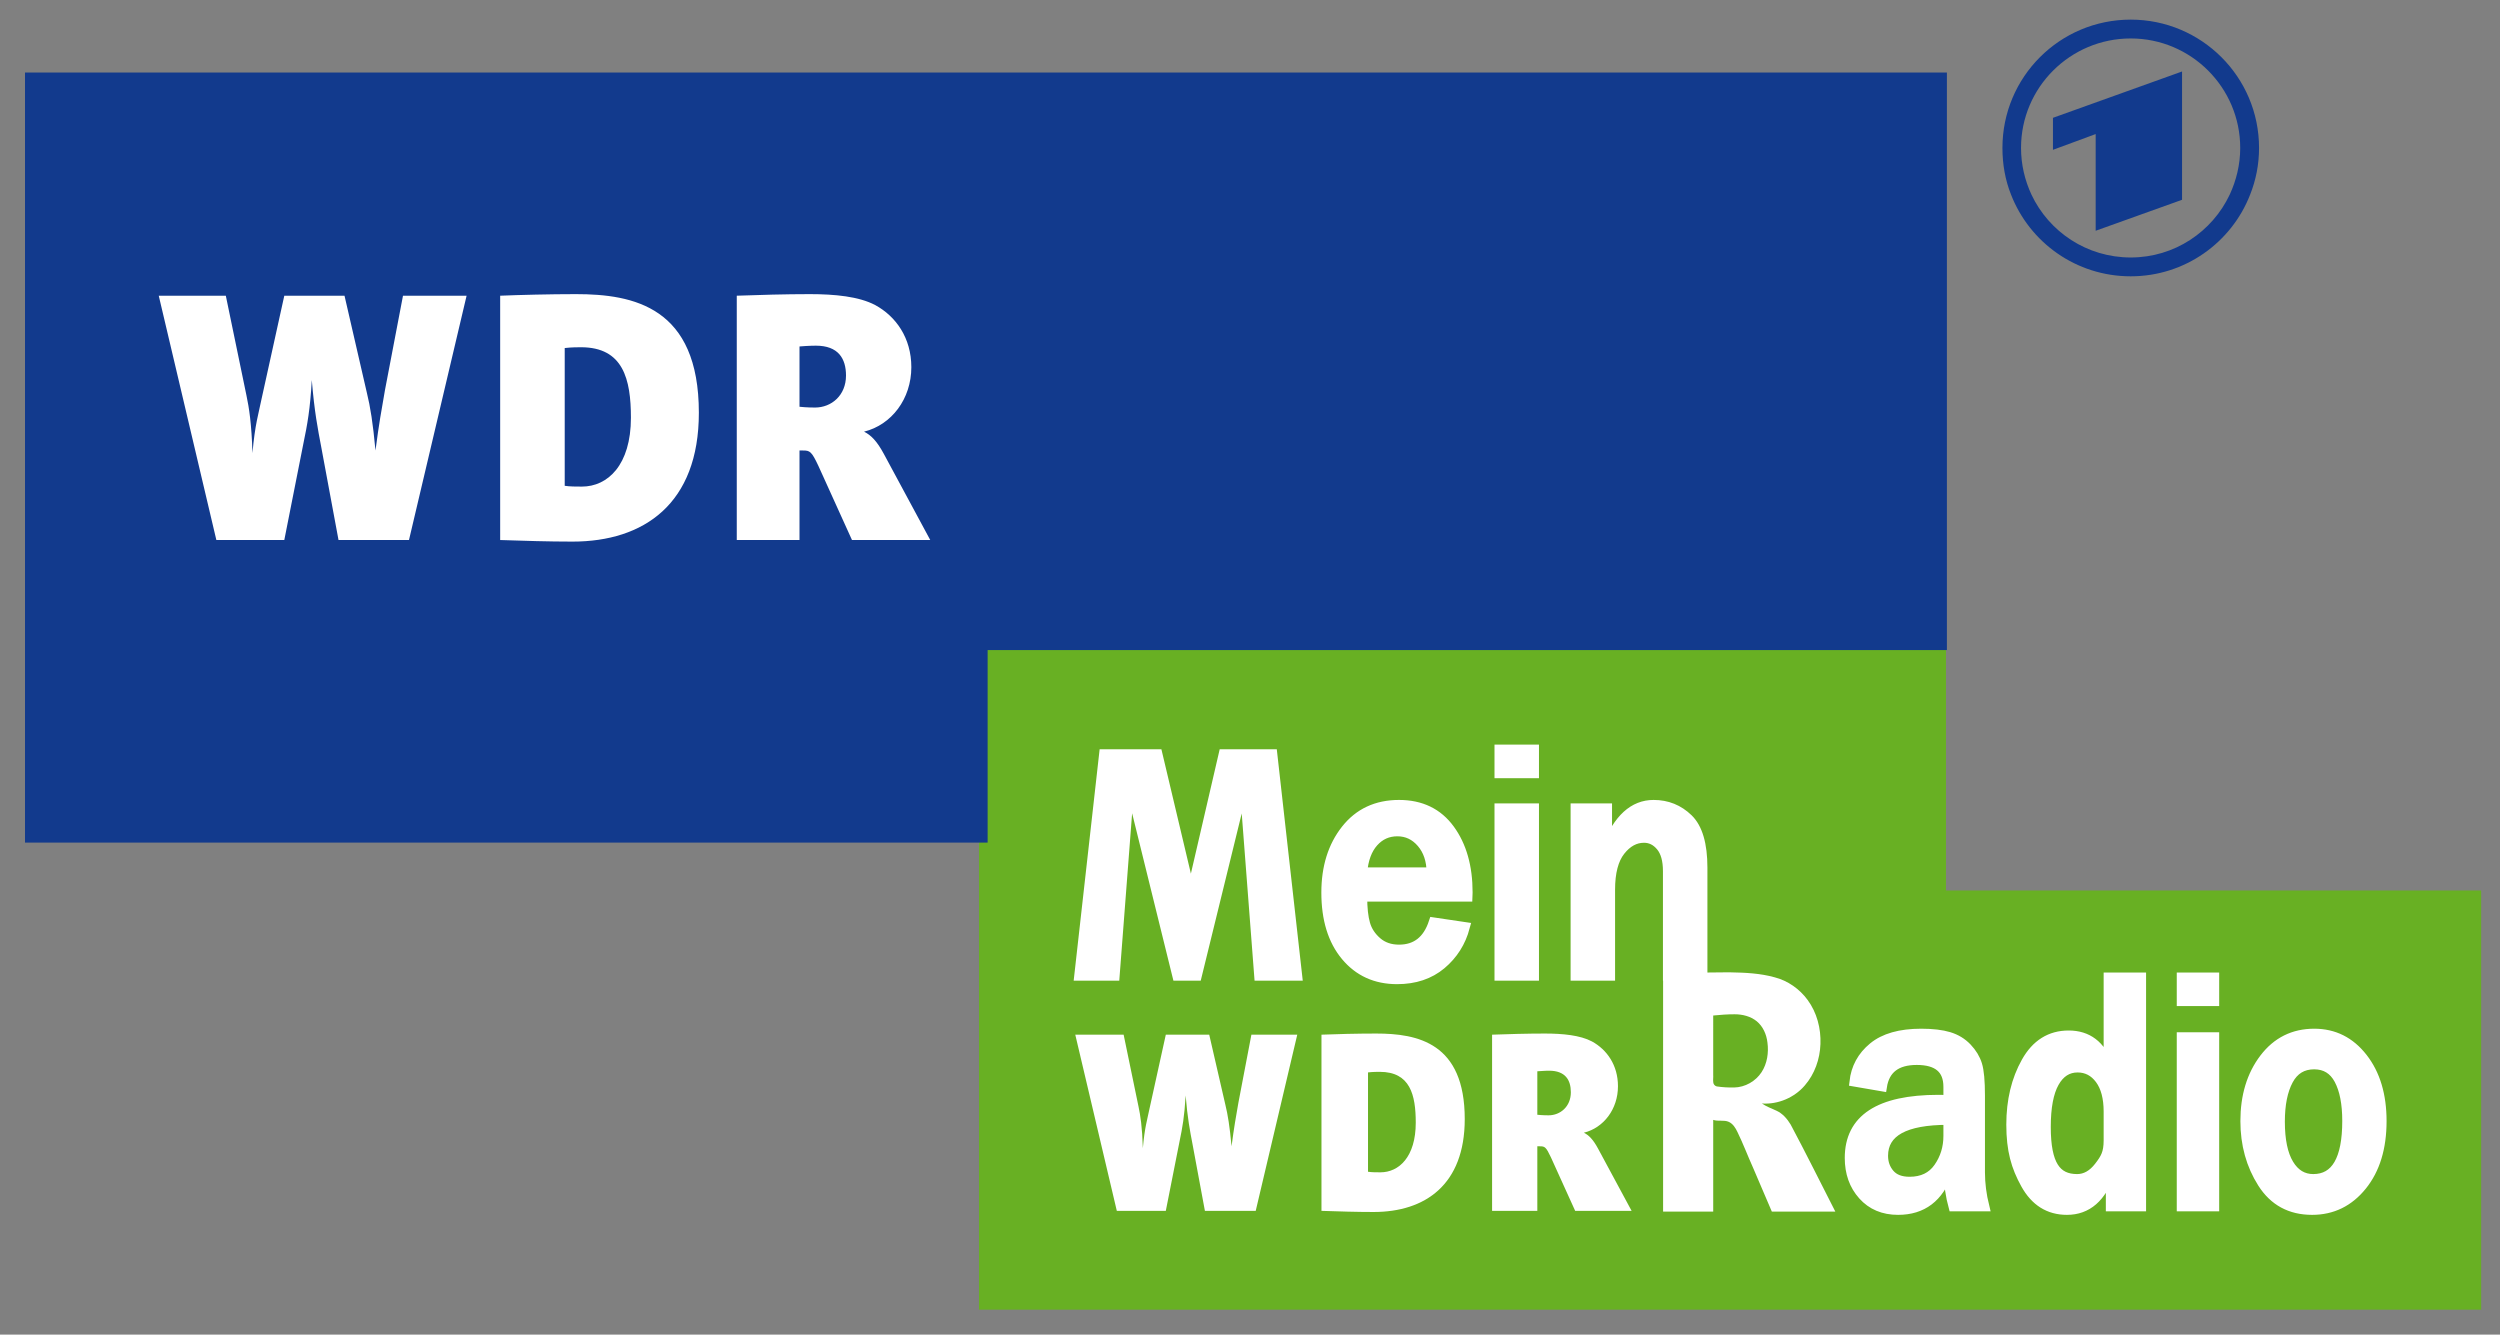
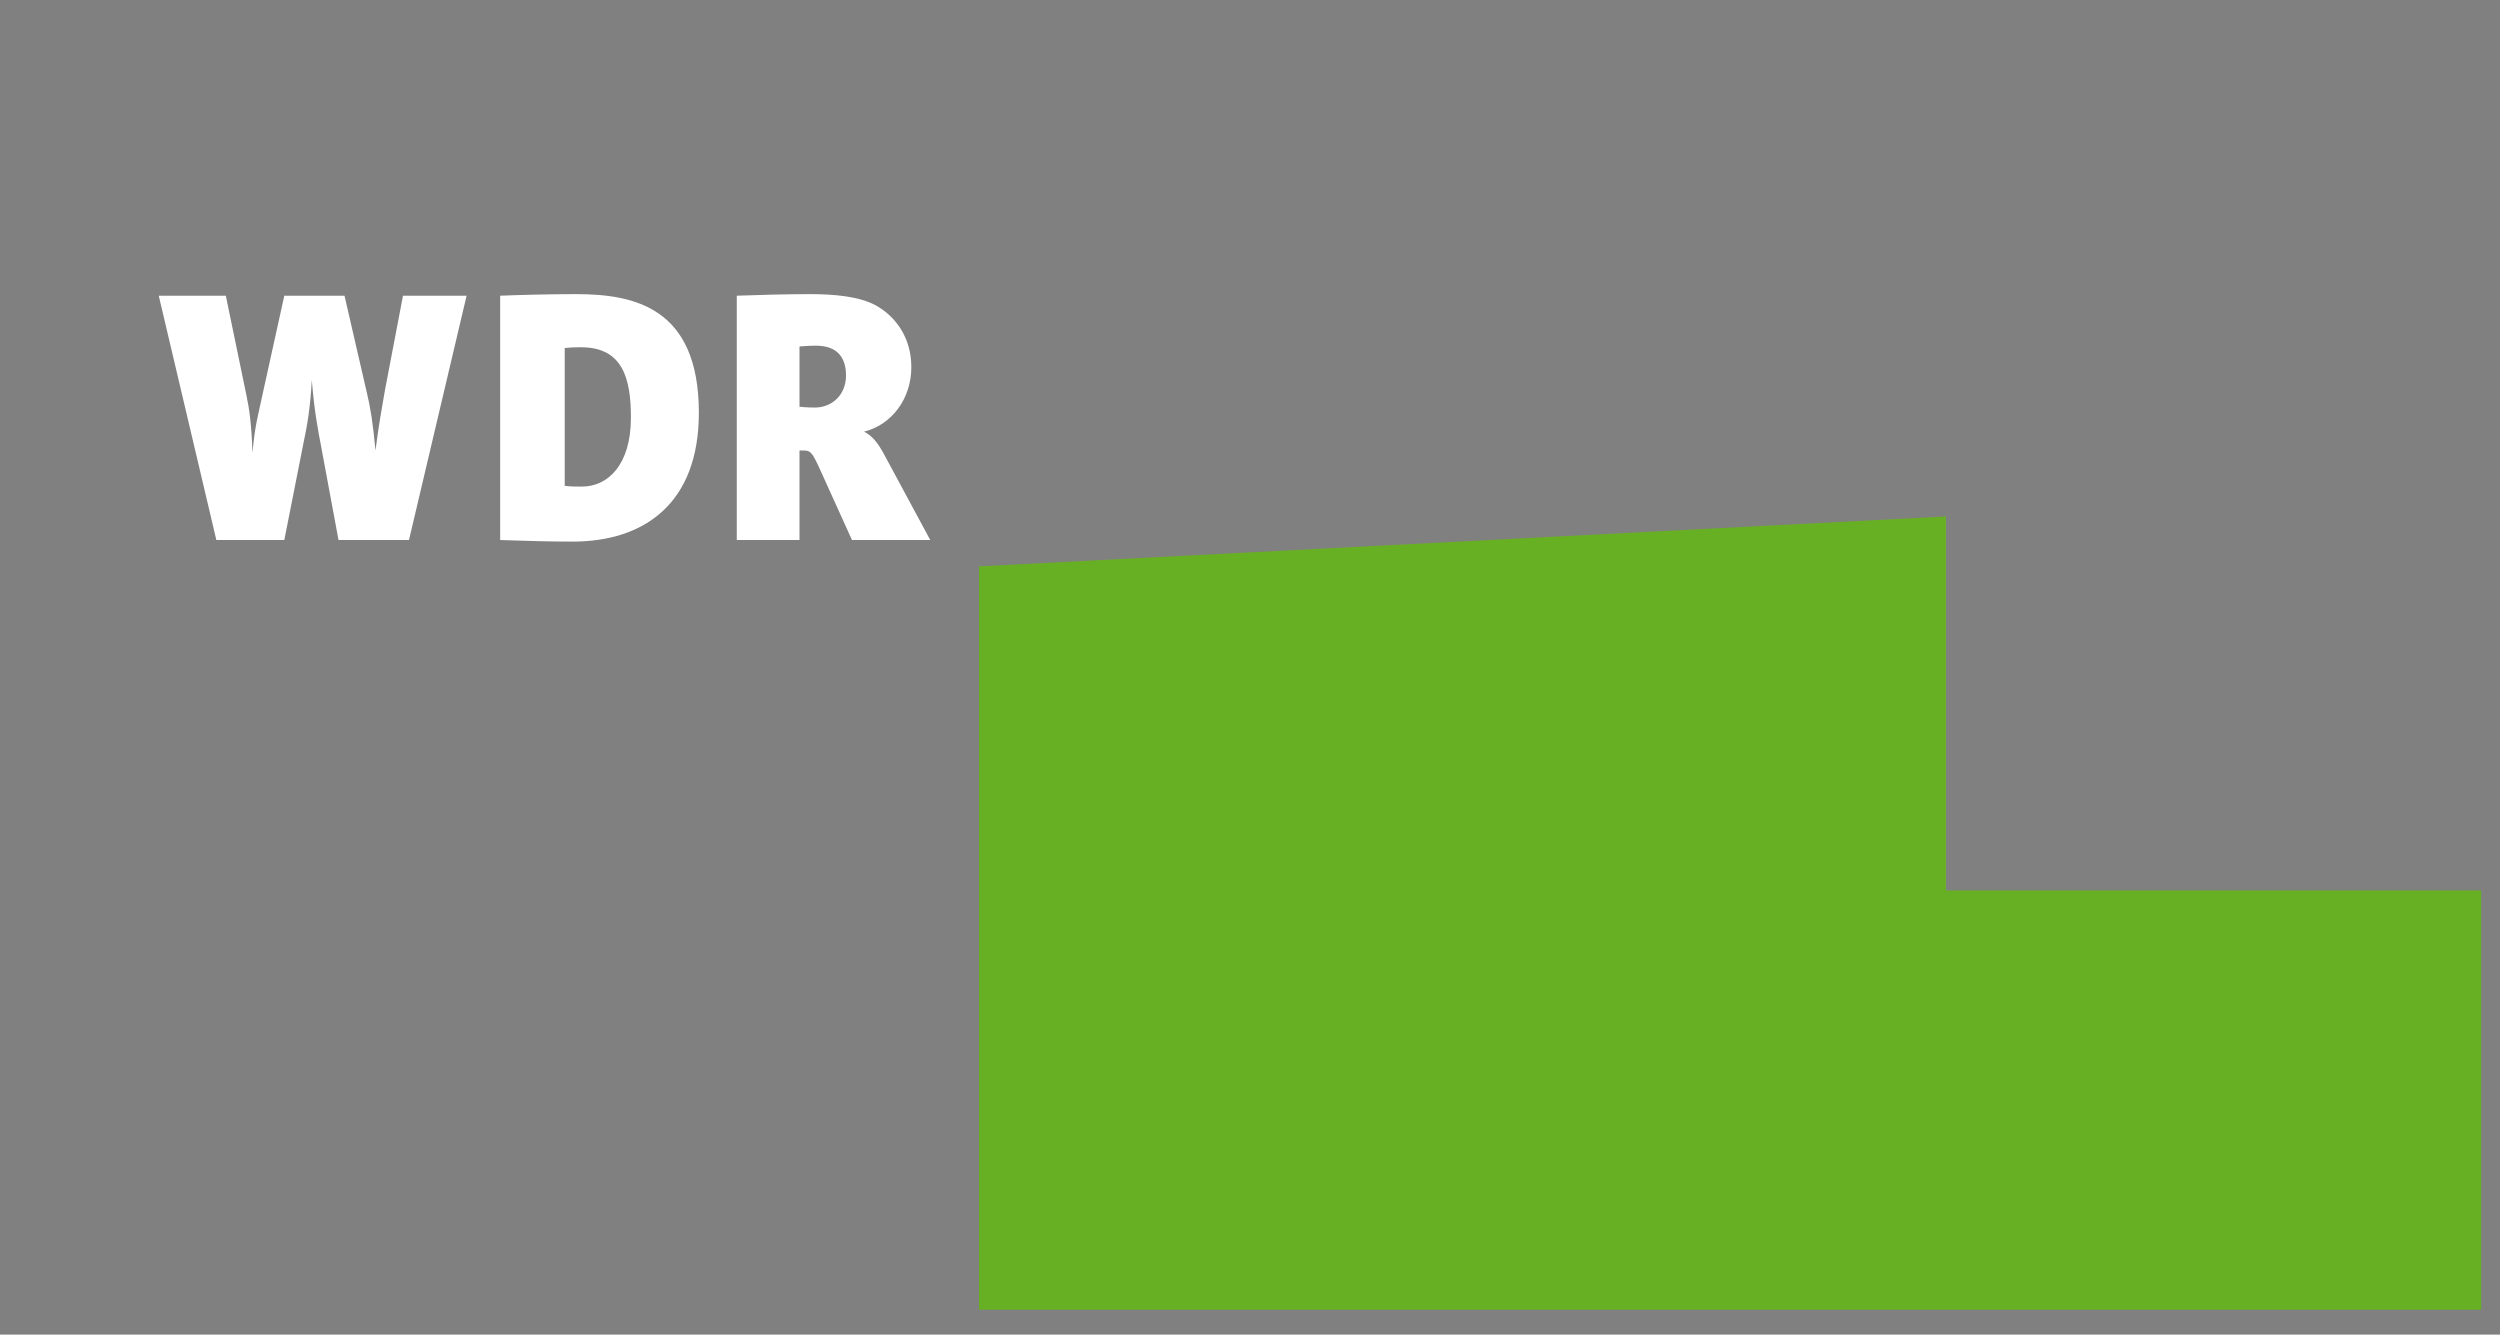
<svg xmlns="http://www.w3.org/2000/svg" xmlns:ns1="http://sodipodi.sourceforge.net/DTD/sodipodi-0.dtd" xmlns:ns2="http://www.inkscape.org/namespaces/inkscape" width="665" height="355" id="svg3430" ns1:version="0.32" ns2:version="0.46" version="1.0" ns1:docname="Mein WDR Radio Logo.svg" ns2:output_extension="org.inkscape.output.svg.inkscape">
  <rect width="100%" height="100%" fill="#808080" stroke="none" />
  <defs id="defs3432">
    <ns2:perspective ns1:type="inkscape:persp3d" ns2:vp_x="0 : 526.18109 : 1" ns2:vp_y="0 : 1000 : 0" ns2:vp_z="744.09448 : 526.18109 : 1" ns2:persp3d-origin="372.04724 : 350.78739 : 1" id="perspective3438" />
  </defs>
  <ns1:namedview id="base" pagecolor="#ffffff" bordercolor="#666666" borderopacity="1.0" ns2:pageopacity="0.0" ns2:pageshadow="2" ns2:zoom="1.2589691" ns2:cx="332.5" ns2:cy="177.5" ns2:document-units="px" ns2:current-layer="layer1" showgrid="false" ns2:window-width="1280" ns2:window-height="1005" ns2:window-x="-4" ns2:window-y="-4" />
  <g ns2:label="Ebene 1" ns2:groupmode="layer" id="layer1" transform="translate(104.827,-436.483)">
    <g id="g3418" transform="matrix(0.686,0,0,0.686,-2021.519,1055.089)">
      <path ns1:nodetypes="ccccccc" id="path3406" d="M 3173.623,-682.162 L 3173.623,-393.922 L 3756.09,-393.922 L 3756.09,-556.485 L 3548.576,-556.485 L 3548.576,-701.497 L 3173.623,-682.162 z" style="fill:#68b023;fill-opacity:1;fill-rule:evenodd;stroke:none;stroke-width:1px;stroke-linecap:butt;stroke-linejoin:miter;stroke-opacity:1" />
      <g transform="matrix(1.528,0,0,1.528,2385.542,-1229.442)" id="g2497">
-         <path ns1:nodetypes="cscscsccscscsccccccccccccccccc" d="M 808.034,219.432 C 790.021,219.432 775.474,233.981 775.474,251.993 C 775.474,256.18 776.192,260.177 777.654,263.833 C 782.373,275.997 794.209,284.573 808.034,284.573 C 821.792,284.573 833.615,275.997 838.334,263.833 C 839.796,260.177 840.594,256.18 840.594,251.993 C 840.594,233.981 825.98,219.432 808.034,219.432 z M 808.034,224.212 C 823.321,224.212 835.814,236.639 835.814,251.993 C 835.814,256.247 834.816,260.244 833.154,263.833 C 828.701,273.272 819.134,279.793 808.034,279.793 C 796.868,279.793 787.287,273.272 782.834,263.833 C 781.172,260.244 780.194,256.247 780.194,251.993 C 780.194,236.639 792.681,224.212 808.034,224.212 z M 821.054,232.593 L 788.294,244.353 L 788.294,252.473 L 799.134,248.473 L 799.134,263.833 L 799.134,273.013 L 821.054,265.153 L 821.054,263.833 L 821.054,232.593 z M 273.667,232.853 L 273.667,428.275 L 517.95,428.275 L 517.95,379.414 L 761.382,379.414 L 761.382,232.853 L 273.667,232.853 z" style="fill:#123a8d;fill-opacity:1;fill-rule:evenodd;stroke:none" id="path42891" />
        <path d="M 413.469,289.093 C 406.916,289.093 399.054,289.294 394.249,289.493 L 394.249,351.494 C 400.364,351.694 406.48,351.894 412.589,351.894 C 430.708,351.894 444.67,342.325 444.67,319.194 C 444.67,292.342 428.092,289.093 413.469,289.093 z M 472.83,289.093 C 466.722,289.093 459.747,289.294 454.29,289.493 L 454.29,351.494 L 470.21,351.494 L 470.21,328.774 L 471.09,328.774 C 472.838,328.774 473.268,328.972 475.01,332.694 L 483.53,351.494 L 503.39,351.494 L 491.61,329.634 C 489.862,326.377 488.332,324.858 486.59,323.994 C 493.576,322.266 498.59,315.676 498.59,307.634 C 498.59,300.189 494.668,294.731 489.43,291.873 C 485.283,289.68 479.157,289.093 472.83,289.093 z M 307.608,289.493 L 322.228,351.494 L 339.468,351.494 L 344.268,327.234 C 345.359,321.982 346.017,318.338 346.448,310.894 C 347.106,318.937 347.977,323.328 348.848,327.914 L 353.228,351.494 L 371.109,351.494 L 385.729,289.493 L 369.589,289.493 L 365.009,313.474 C 364.131,318.525 363.486,321.994 362.608,328.774 C 361.957,321.795 361.299,317.677 360.428,314.154 L 354.748,289.493 L 339.468,289.493 L 333.788,315.274 C 332.91,319.594 332.046,321.989 331.388,329.434 C 331.175,321.989 330.519,317.871 329.868,314.814 L 324.628,289.493 L 307.608,289.493 z M 474.37,302.173 C 480.046,302.173 482.01,305.433 482.01,309.754 C 482.01,314.805 478.297,317.874 474.15,317.874 C 473.93,317.874 471.951,317.873 470.21,317.674 L 470.21,302.373 C 472.609,302.174 474.15,302.173 474.37,302.173 z M 414.769,302.573 C 425.47,302.573 427.429,310.682 427.429,320.454 C 427.429,332.484 421.536,337.934 414.989,337.934 C 413.467,337.934 411.938,337.933 410.629,337.734 L 410.629,302.773 C 412.377,302.574 413.898,302.573 414.769,302.573 z" style="fill:#ffffff;fill-rule:nonzero;stroke:none" id="path42897" />
      </g>
      <g transform="translate(2035.597,-952.25)" id="g3383">
-         <path style="font-size:132.029px;font-style:normal;font-variant:normal;font-weight:normal;font-stretch:normal;text-align:start;line-height:100%;writing-mode:lr-tb;text-anchor:start;fill:#ffffff;fill-opacity:1;stroke:#ffffff;stroke-width:3.817;stroke-linecap:butt;stroke-linejoin:miter;stroke-miterlimit:4;stroke-dasharray:none;stroke-opacity:1;font-family:Franklin Gothic Medium;-inkscape-font-specification:'Franklin Gothic Medium,'" d="M 1261.43,428.846 L 1246.647,428.846 L 1240.887,353.851 L 1222.505,428.846 L 1214.907,428.846 L 1196.408,353.851 L 1190.647,428.846 L 1176.869,428.846 L 1186.51,342.925 L 1207.244,342.925 L 1220.208,397.609 L 1232.877,342.925 L 1251.789,342.925 L 1261.43,428.846 z M 1314.322,408.15 L 1326.454,409.95 C 1324.884,415.82 1321.821,420.662 1317.266,424.476 C 1312.712,428.289 1306.999,430.196 1300.128,430.196 C 1291.883,430.196 1285.247,427.175 1280.222,421.133 C 1275.196,415.092 1272.683,406.907 1272.683,396.581 C 1272.683,386.768 1275.216,378.648 1280.281,372.221 C 1285.345,365.793 1292.217,362.58 1300.894,362.58 C 1309.375,362.58 1315.931,365.751 1320.565,372.092 C 1325.198,378.434 1327.514,386.575 1327.514,396.516 L 1327.455,398.188 L 1286.641,398.188 C 1286.641,402.601 1287.024,406.136 1287.79,408.793 C 1288.555,411.449 1290.077,413.763 1292.354,415.734 C 1294.631,417.705 1297.478,418.691 1300.894,418.691 C 1307.529,418.691 1312.005,415.177 1314.322,408.15 L 1314.322,408.15 z M 1313.497,388.739 C 1313.458,384.069 1312.172,380.255 1309.64,377.298 C 1307.107,374.342 1303.976,372.864 1300.246,372.864 C 1296.555,372.864 1293.473,374.245 1290.999,377.009 C 1288.526,379.773 1287.073,383.683 1286.641,388.739 L 1313.497,388.739 z M 1353.251,350.345 L 1339.823,350.345 L 1339.823,341.112 L 1353.251,341.112 L 1353.251,350.345 z M 1353.251,428.846 L 1339.823,428.846 L 1339.823,363.929 L 1353.251,363.929 L 1353.251,428.846 z M 1418.566,428.846 L 1405.138,428.846 L 1405.138,388.289 C 1405.138,384.004 1404.235,380.78 1402.429,378.616 C 1400.622,376.452 1398.443,375.37 1395.891,375.37 C 1392.397,375.37 1389.334,377.041 1386.704,380.384 C 1384.073,383.726 1382.758,388.761 1382.758,395.488 L 1382.758,428.846 L 1369.33,428.846 L 1369.33,363.929 L 1381.58,363.929 L 1381.58,378.97 C 1385.859,368.043 1391.867,362.58 1399.602,362.58 C 1404.824,362.58 1409.29,364.379 1413,367.979 C 1416.711,371.578 1418.566,377.898 1418.566,386.94 L 1418.566,428.846 z" id="text2511" ns1:nodetypes="ccccccccccccccccssssssscccssscccssscccccccccccccccsssccccccsscc" />
-         <path id="path2495" style="fill:#ffffff;fill-rule:nonzero;stroke:none" d="M 1291.999,451.252 C 1284.779,451.252 1276.117,451.473 1270.822,451.693 L 1270.822,520.008 C 1277.559,520.228 1284.299,520.449 1291.03,520.449 C 1310.994,520.449 1326.377,509.905 1326.377,484.418 C 1326.377,454.831 1308.112,451.252 1291.999,451.252 z M 1357.406,451.252 C 1350.676,451.252 1342.99,451.473 1336.977,451.693 L 1336.977,520.008 L 1354.519,520.008 L 1354.519,494.974 L 1355.488,494.974 C 1357.414,494.974 1357.889,495.192 1359.808,499.293 L 1369.195,520.008 L 1391.078,520.008 L 1378.098,495.921 C 1376.173,492.333 1374.486,490.659 1372.567,489.707 C 1380.264,487.803 1385.789,480.542 1385.789,471.681 C 1385.789,463.478 1381.468,457.464 1375.696,454.315 C 1371.127,451.898 1364.378,451.252 1357.406,451.252 z M 1175.357,451.693 L 1191.466,520.008 L 1210.462,520.008 L 1215.751,493.277 C 1216.952,487.491 1217.677,483.475 1218.153,475.273 C 1218.878,484.135 1219.838,488.973 1220.797,494.026 L 1225.623,520.008 L 1245.325,520.008 L 1261.434,451.693 L 1243.65,451.693 L 1238.603,478.115 C 1237.636,483.681 1236.926,487.504 1235.959,494.974 C 1235.241,487.284 1234.516,482.747 1233.557,478.865 L 1227.298,451.693 L 1210.462,451.693 L 1204.203,480.099 C 1203.236,484.859 1202.284,487.498 1201.559,495.701 C 1201.324,487.498 1200.601,482.961 1199.884,479.592 L 1194.11,451.693 L 1175.357,451.693 z M 1359.102,465.664 C 1365.357,465.664 1367.521,469.256 1367.521,474.016 C 1367.521,479.582 1363.43,482.964 1358.86,482.964 C 1358.618,482.964 1356.437,482.963 1354.519,482.743 L 1354.519,465.885 C 1357.162,465.665 1358.86,465.664 1359.102,465.664 z M 1293.432,466.105 C 1305.222,466.105 1307.381,475.04 1307.381,485.806 C 1307.381,499.062 1300.888,505.067 1293.674,505.067 C 1291.997,505.067 1290.313,505.066 1288.87,504.846 L 1288.87,466.325 C 1290.796,466.106 1292.472,466.105 1293.432,466.105 z" />
        <g id="g3377" transform="translate(15.423,70.303)">
-           <path ns1:nodetypes="cccssssccsccssssscccccsssscccccssssscccccsssssscccccccccccccssssssscccsssssscc" id="text3308" d="M 1512.593,448.111 L 1500.314,448.111 C 1499.22,444.11 1498.56,439.674 1498.333,434.803 C 1494.9,444.589 1488.449,449.481 1478.98,449.481 C 1473.284,449.481 1468.71,447.557 1465.258,443.708 C 1461.806,439.859 1460.081,435.02 1460.081,429.192 C 1460.081,414.056 1471.605,406.489 1494.655,406.489 C 1495.561,406.489 1496.787,406.51 1498.333,406.554 L 1498.333,401.596 C 1498.333,394.767 1494.297,391.353 1486.224,391.353 C 1478.377,391.353 1473.926,394.767 1472.869,401.596 L 1461.891,399.704 C 1462.495,394.224 1464.947,389.711 1469.248,386.167 C 1473.548,382.622 1479.773,380.85 1487.921,380.849 C 1492.335,380.85 1495.938,381.274 1498.729,382.122 C 1501.521,382.97 1503.879,384.405 1505.803,386.427 C 1507.727,388.45 1509.056,390.646 1509.792,393.017 C 1510.528,395.387 1510.896,399.399 1510.896,405.053 L 1510.896,434.803 C 1510.896,439.108 1511.461,443.545 1512.593,448.111 L 1512.593,448.111 z M 1498.333,414.578 C 1481.659,414.578 1473.322,419.167 1473.322,428.344 C 1473.322,431.084 1474.161,433.422 1475.84,435.357 C 1477.519,437.293 1480.056,438.26 1483.451,438.26 C 1488.355,438.26 1492.062,436.466 1494.57,432.878 C 1497.079,429.29 1498.333,425.212 1498.333,420.646 L 1498.333,414.578 z M 1573.368,448.111 L 1561.315,448.111 L 1561.315,434.803 C 1557.995,444.589 1552.374,449.481 1544.452,449.481 C 1537.435,449.481 1532.059,446.111 1528.324,439.369 C 1524.59,432.628 1522.722,426.256 1522.722,416.252 C 1522.722,406.945 1524.665,398.833 1528.551,391.918 C 1532.436,385.002 1537.963,381.545 1545.131,381.545 C 1552.487,381.545 1557.599,385.416 1560.466,393.157 L 1560.466,359.059 L 1573.368,359.059 L 1573.368,448.111 z M 1560.466,411.229 C 1560.466,405.879 1559.362,401.715 1557.156,398.735 C 1554.949,395.756 1552.091,394.266 1548.583,394.266 C 1544.772,394.266 1541.792,396.18 1539.642,400.007 C 1537.492,403.835 1536.416,409.554 1536.416,417.165 C 1536.416,431.866 1540.415,437.216 1548.413,437.216 C 1551.582,437.216 1554.383,435.64 1556.816,432.487 C 1559.249,429.333 1560.466,427.299 1560.466,422.385 L 1560.466,411.229 z M 1601.718,368.521 L 1588.816,368.521 L 1588.816,359.059 L 1601.718,359.059 L 1601.718,368.521 z M 1601.718,448.111 L 1588.816,448.111 L 1588.816,382.22 L 1601.718,382.22 L 1601.718,448.111 z M 1639.518,449.481 C 1631.068,449.481 1624.617,445.98 1620.165,438.978 C 1615.714,431.976 1613.488,423.951 1613.488,414.905 C 1613.488,405.162 1615.949,397.051 1620.872,390.57 C 1625.795,384.09 1632.294,380.85 1640.367,380.849 C 1648.025,380.85 1654.315,384.003 1659.238,390.309 C 1664.161,396.616 1666.623,404.814 1666.623,414.905 C 1666.623,425.299 1664.067,433.661 1658.955,439.989 C 1653.844,446.317 1647.364,449.481 1639.518,449.481 L 1639.518,449.481 z M 1639.97,437.216 C 1648.647,437.216 1652.986,429.757 1652.986,414.839 C 1652.986,408.098 1651.948,402.781 1649.873,398.888 C 1647.798,394.996 1644.611,393.049 1640.31,393.049 C 1635.859,393.049 1632.558,395.061 1630.407,399.084 C 1628.257,403.107 1627.182,408.446 1627.182,415.1 C 1627.182,422.277 1628.323,427.757 1630.605,431.541 C 1632.888,435.325 1636.009,437.216 1639.97,437.216 L 1639.97,437.216 z" style="font-size:124.435px;font-style:normal;font-variant:normal;font-weight:normal;font-stretch:normal;text-align:start;line-height:100%;writing-mode:lr-tb;text-anchor:start;fill:#ffffff;fill-opacity:1;stroke:#ffffff;stroke-width:3.548;stroke-linecap:butt;stroke-linejoin:miter;stroke-miterlimit:4;stroke-opacity:1;font-family:Franklin Gothic Medium;-inkscape-font-specification:'Franklin Gothic Medium,'" />
-           <path id="path3315" d="M 1411.955,357.22 C 1403.922,357.257 1395.891,357.466 1387.864,357.775 C 1387.864,388.515 1387.864,419.254 1387.864,449.994 C 1394.342,449.994 1400.82,449.994 1407.298,449.994 C 1407.298,438.139 1407.298,426.284 1407.298,414.428 C 1409.245,415.113 1411.426,414.341 1413.334,415.197 C 1414.971,415.944 1415.944,417.559 1416.693,419.123 C 1418.902,423.637 1420.669,428.363 1422.732,432.941 C 1425.166,438.626 1427.599,444.31 1430.032,449.994 C 1438.237,449.994 1446.443,449.994 1454.648,449.994 C 1448.881,438.73 1443.28,427.379 1437.316,416.218 C 1435.977,414.015 1434.223,411.965 1431.832,410.872 C 1429.918,409.996 1427.918,409.261 1426.164,408.075 C 1432.417,408.511 1438.774,405.817 1442.832,401.053 C 1446.647,396.645 1448.68,390.844 1448.879,385.036 C 1449.116,378.993 1447.504,372.812 1443.9,367.914 C 1440.788,363.67 1436.241,360.454 1431.113,359.143 C 1425.578,357.6 1419.793,357.321 1414.075,357.224 C 1413.368,357.22 1412.662,357.216 1411.955,357.22 z M 1415.577,373.481 C 1418.614,373.471 1421.758,374.246 1424.154,376.172 C 1426.617,378.189 1427.972,381.31 1428.325,384.429 C 1428.857,388.365 1428.237,392.566 1426.051,395.931 C 1423.744,399.471 1419.662,401.79 1415.42,401.87 C 1413.16,401.91 1410.889,401.789 1408.656,401.452 C 1407.944,401.272 1407.375,400.636 1407.322,399.896 C 1407.178,398.925 1407.372,397.943 1407.295,396.967 C 1407.297,389.298 1407.298,381.628 1407.298,373.959 C 1410.049,373.687 1412.811,373.479 1415.577,373.481 z" style="fill:#ffffff;fill-rule:nonzero;stroke:none" />
-         </g>
+           </g>
      </g>
    </g>
  </g>
</svg>